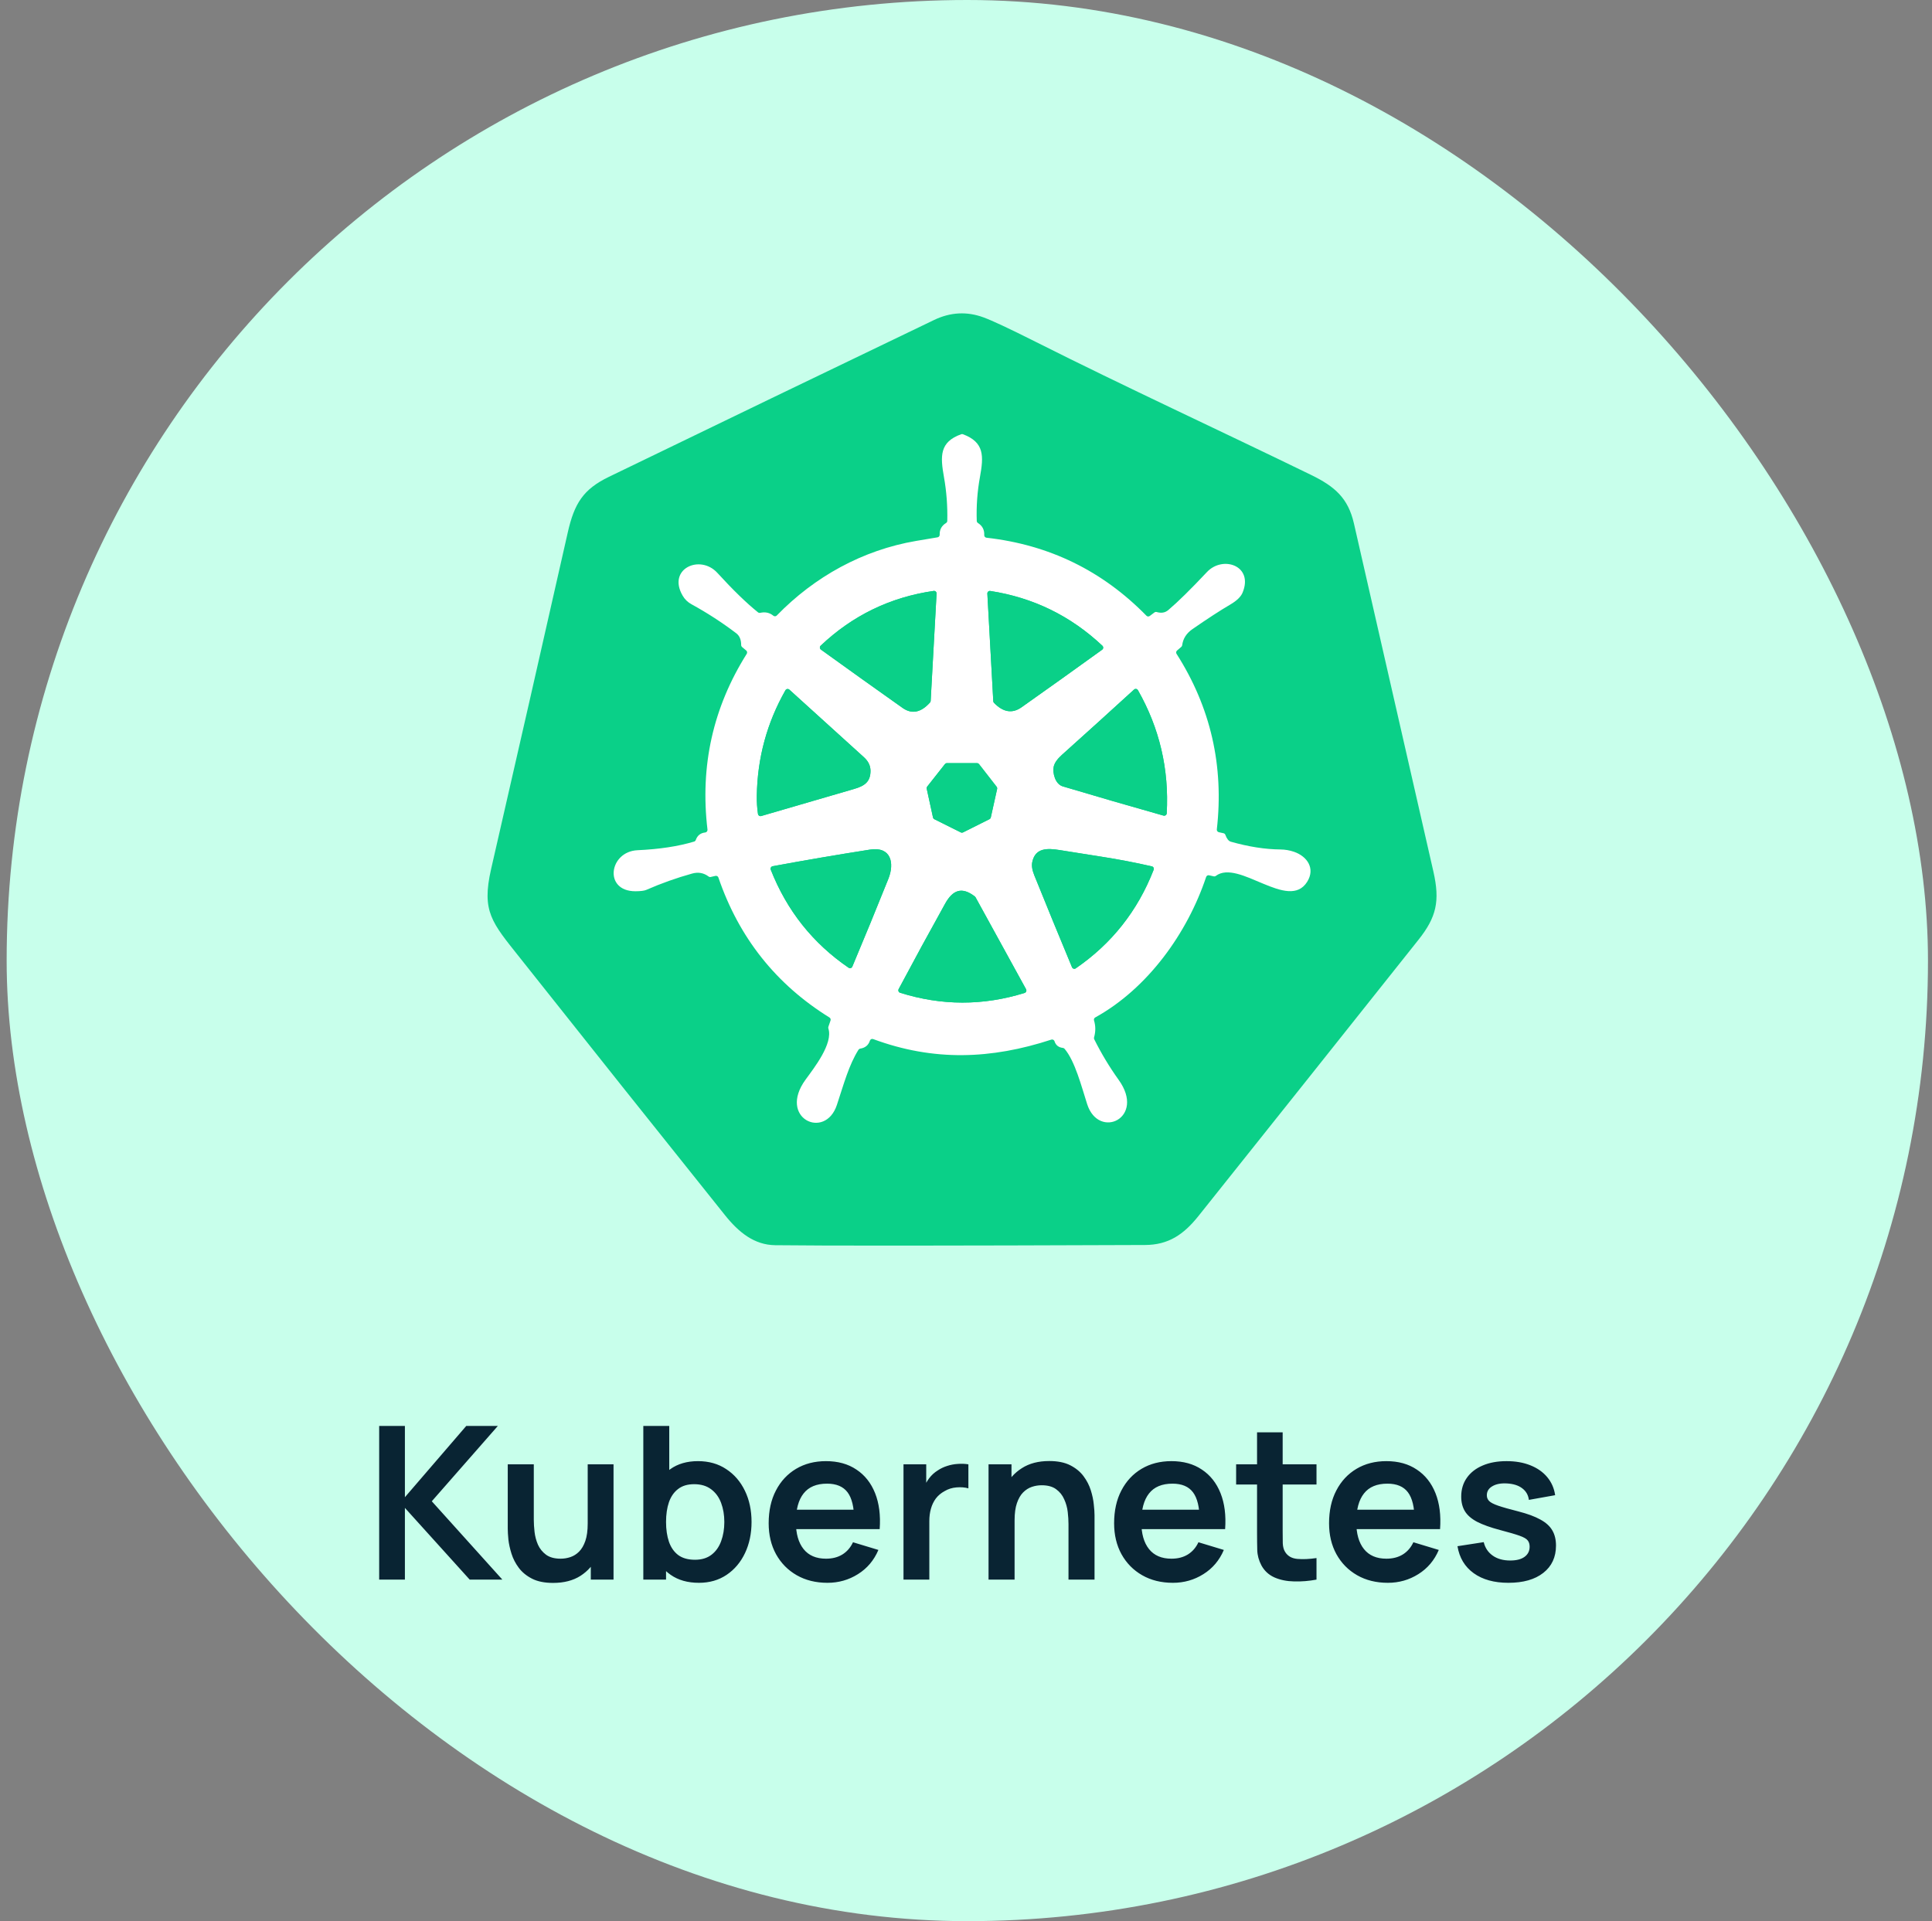
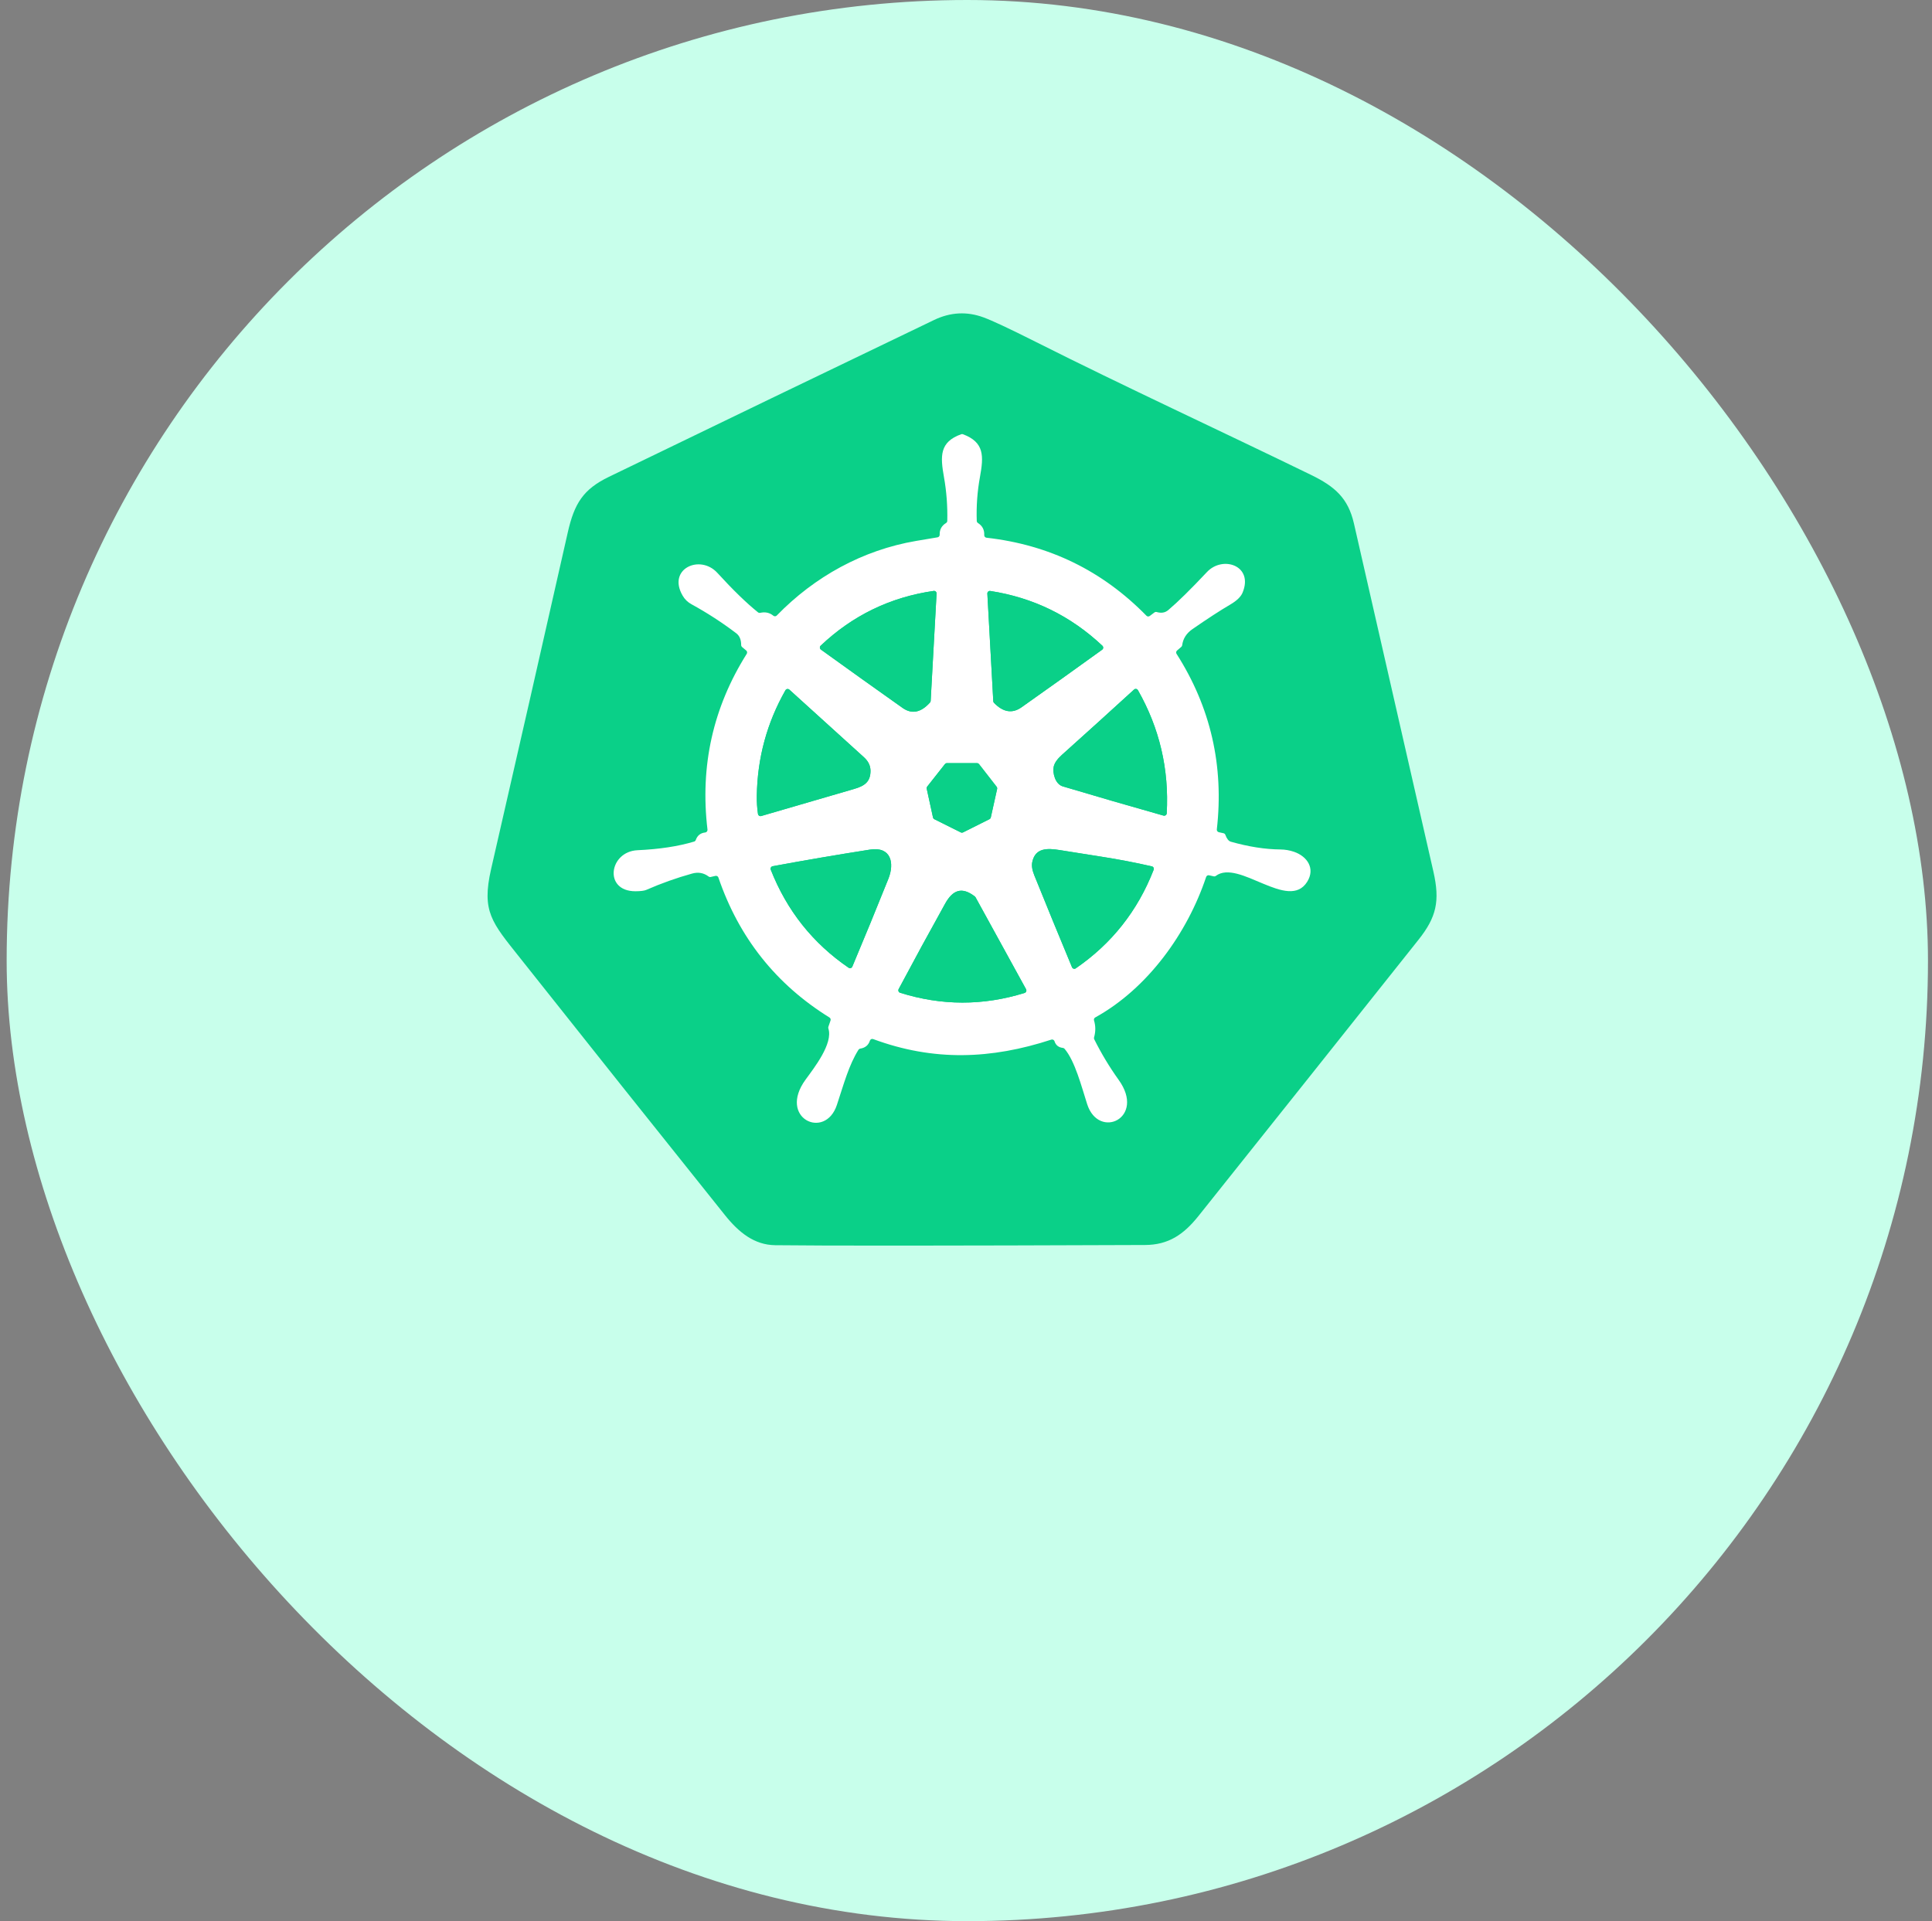
<svg xmlns="http://www.w3.org/2000/svg" width="181" height="180" viewBox="0 0 181 180" fill="none">
  <rect x="0" y="0" width="181" height="180" fill="#808080" stroke="none" />
  <rect x="0.623" width="180" height="180" rx="90" fill="#C8FFEB" />
  <path d="M113.999 77.711C114.675 71.746 113.417 66.263 110.225 61.262C110.194 61.213 110.181 61.154 110.19 61.096C110.199 61.039 110.228 60.987 110.273 60.95L110.669 60.609C110.715 60.57 110.745 60.516 110.752 60.458C110.83 59.838 111.152 59.333 111.719 58.941C113.138 57.96 114.32 57.192 115.267 56.637C115.869 56.283 116.25 55.914 116.41 55.53C117.466 52.994 114.555 52.019 113.075 53.596C111.561 55.207 110.355 56.394 109.456 57.155C109.118 57.441 108.755 57.455 108.358 57.342C108.324 57.333 108.287 57.331 108.252 57.339C108.216 57.346 108.183 57.361 108.154 57.383L107.715 57.712C107.669 57.747 107.613 57.764 107.556 57.761C107.498 57.757 107.444 57.732 107.404 57.69C103.282 53.476 98.287 51.04 92.42 50.382C92.36 50.376 92.304 50.346 92.265 50.3C92.226 50.254 92.206 50.194 92.208 50.133C92.232 49.645 92.036 49.268 91.619 49.002C91.586 48.982 91.559 48.953 91.54 48.919C91.52 48.885 91.509 48.847 91.508 48.808C91.46 47.421 91.56 46.05 91.807 44.694C92.161 42.734 92.232 41.442 90.216 40.686C90.164 40.666 90.106 40.665 90.054 40.684C88.009 41.414 88.088 42.743 88.437 44.706C88.676 46.052 88.779 47.418 88.746 48.803C88.745 48.844 88.734 48.883 88.714 48.918C88.694 48.953 88.666 48.982 88.632 49.002C88.217 49.257 88.018 49.622 88.035 50.099C88.037 50.158 88.018 50.215 87.981 50.26C87.945 50.305 87.893 50.335 87.836 50.344C87.165 50.454 86.494 50.567 85.824 50.682C80.83 51.534 76.317 54.023 72.771 57.671C72.731 57.714 72.675 57.74 72.617 57.743C72.558 57.747 72.499 57.728 72.453 57.69C72.103 57.402 71.691 57.312 71.216 57.419C71.181 57.427 71.145 57.427 71.11 57.419C71.076 57.411 71.044 57.395 71.016 57.374C69.938 56.508 68.669 55.276 67.209 53.678C65.585 51.899 62.497 53.291 63.948 55.799C64.149 56.15 64.426 56.421 64.779 56.613C66.244 57.416 67.642 58.322 68.974 59.332C69.284 59.567 69.438 59.936 69.437 60.438C69.437 60.474 69.444 60.508 69.459 60.541C69.474 60.572 69.496 60.601 69.522 60.623L69.909 60.947C69.954 60.984 69.983 61.037 69.992 61.095C70 61.153 69.988 61.212 69.957 61.262C66.798 66.279 65.573 71.769 66.281 77.73C66.284 77.762 66.281 77.794 66.273 77.825C66.264 77.856 66.25 77.884 66.23 77.909C66.21 77.934 66.186 77.955 66.158 77.97C66.131 77.986 66.1 77.996 66.069 77.999C65.63 78.044 65.335 78.278 65.183 78.702C65.171 78.738 65.15 78.77 65.123 78.796C65.096 78.822 65.064 78.841 65.029 78.851C63.542 79.298 61.775 79.567 59.728 79.66C57.061 79.782 56.519 83.505 59.528 83.505C60.016 83.503 60.355 83.461 60.545 83.378C61.944 82.765 63.378 82.254 64.846 81.846C65.414 81.688 65.928 81.781 66.387 82.125C66.415 82.146 66.446 82.161 66.48 82.168C66.513 82.176 66.547 82.176 66.58 82.168L67.029 82.065C67.085 82.052 67.144 82.06 67.195 82.089C67.246 82.118 67.285 82.165 67.304 82.221C69.229 87.853 72.697 92.223 77.707 95.332C77.753 95.361 77.789 95.404 77.807 95.455C77.826 95.506 77.826 95.562 77.809 95.613L77.607 96.206C77.59 96.255 77.589 96.309 77.605 96.359C78.07 97.773 76.265 100.062 75.467 101.159C72.843 104.764 77.303 106.864 78.405 103.523C79.065 101.526 79.528 99.789 80.426 98.358C80.444 98.33 80.468 98.305 80.496 98.287C80.524 98.268 80.556 98.256 80.59 98.25C81.058 98.177 81.36 97.929 81.495 97.506C81.505 97.476 81.521 97.447 81.541 97.423C81.562 97.398 81.588 97.379 81.617 97.365C81.645 97.35 81.676 97.342 81.708 97.341C81.74 97.339 81.771 97.344 81.801 97.355C87.487 99.46 92.864 99.246 98.495 97.406C98.525 97.396 98.556 97.392 98.587 97.395C98.618 97.397 98.649 97.406 98.677 97.421C98.704 97.435 98.729 97.455 98.749 97.479C98.769 97.504 98.785 97.531 98.794 97.562C98.911 97.931 99.173 98.138 99.578 98.183C99.638 98.189 99.693 98.219 99.732 98.265C100.72 99.422 101.324 101.817 101.853 103.458C102.941 106.823 107.37 104.754 104.805 101.181C103.944 99.981 103.18 98.712 102.513 97.374C102.486 97.32 102.48 97.258 102.497 97.199C102.652 96.658 102.651 96.129 102.494 95.61C102.478 95.558 102.48 95.501 102.501 95.449C102.521 95.398 102.558 95.356 102.606 95.33C107.522 92.613 111.234 87.441 112.997 82.168C113.015 82.112 113.054 82.064 113.105 82.035C113.157 82.005 113.217 81.996 113.275 82.01L113.709 82.108C113.743 82.116 113.778 82.116 113.811 82.109C113.845 82.102 113.876 82.088 113.904 82.067C116.049 80.452 120.715 85.434 122.466 82.614C123.238 81.374 122.475 80.236 121.224 79.806C120.814 79.667 120.393 79.595 119.963 79.59C118.528 79.578 116.978 79.335 115.312 78.863C115.105 78.804 114.934 78.59 114.799 78.22C114.786 78.182 114.762 78.148 114.732 78.122C114.702 78.095 114.665 78.077 114.626 78.069L114.187 77.973C114.129 77.96 114.077 77.926 114.043 77.878C114.008 77.83 113.992 77.77 113.999 77.711Z" fill="#0AD088" stroke="#0AD088" stroke-width="2" />
  <path d="M76.911 60.865C79.482 62.72 82.031 64.54 84.556 66.326C85.424 66.938 86.282 66.769 87.13 65.817C87.166 65.776 87.187 65.725 87.19 65.67L87.743 55.617C87.745 55.581 87.739 55.545 87.725 55.512C87.712 55.479 87.692 55.45 87.666 55.426C87.64 55.402 87.609 55.384 87.576 55.373C87.542 55.363 87.507 55.36 87.472 55.365C83.402 55.953 79.873 57.664 76.885 60.496C76.859 60.52 76.839 60.55 76.826 60.582C76.814 60.615 76.808 60.651 76.811 60.686C76.813 60.721 76.823 60.756 76.841 60.787C76.858 60.818 76.882 60.845 76.911 60.865ZM103.278 60.503C100.303 57.703 96.802 55.992 92.773 55.37C92.738 55.364 92.703 55.367 92.669 55.377C92.635 55.387 92.603 55.405 92.577 55.429C92.551 55.454 92.531 55.483 92.517 55.517C92.504 55.55 92.498 55.586 92.5 55.621L93.056 65.699C93.059 65.758 93.084 65.812 93.125 65.853C93.982 66.739 94.84 66.878 95.7 66.27C98.162 64.531 100.68 62.733 103.254 60.875C103.283 60.855 103.307 60.828 103.324 60.797C103.341 60.766 103.351 60.731 103.353 60.696C103.355 60.66 103.35 60.624 103.337 60.591C103.324 60.558 103.304 60.528 103.278 60.503ZM80.934 70.945C78.61 68.83 76.281 66.72 73.949 64.614C73.923 64.59 73.892 64.573 73.858 64.563C73.824 64.553 73.788 64.55 73.753 64.556C73.718 64.562 73.685 64.576 73.655 64.596C73.626 64.616 73.601 64.643 73.584 64.674C71.85 67.724 70.956 71.019 70.902 74.56C70.893 75.136 70.929 75.703 71.011 76.261C71.017 76.295 71.029 76.328 71.047 76.356C71.066 76.385 71.09 76.41 71.118 76.428C71.146 76.447 71.178 76.459 71.211 76.464C71.244 76.469 71.278 76.468 71.311 76.458C74.218 75.61 77.125 74.763 80.032 73.917C80.984 73.641 81.556 73.257 81.554 72.222C81.552 71.744 81.346 71.318 80.934 70.945ZM98.716 71.838C98.595 72.402 98.851 73.463 99.561 73.677C102.687 74.609 105.834 75.523 109.004 76.418C109.039 76.427 109.075 76.428 109.11 76.422C109.145 76.416 109.178 76.401 109.207 76.38C109.236 76.36 109.26 76.332 109.277 76.301C109.294 76.27 109.304 76.235 109.306 76.199C109.532 72.07 108.633 68.225 106.608 64.667C106.59 64.636 106.566 64.609 106.536 64.589C106.507 64.569 106.474 64.555 106.439 64.55C106.404 64.544 106.368 64.547 106.334 64.557C106.3 64.567 106.268 64.585 106.242 64.609C104.006 66.653 101.754 68.692 99.485 70.727C99.048 71.119 98.792 71.49 98.716 71.838ZM87.406 76.581C87.414 76.619 87.43 76.654 87.454 76.685C87.477 76.716 87.507 76.741 87.541 76.758L90.004 77.987C90.04 78.005 90.079 78.014 90.118 78.014C90.158 78.014 90.197 78.005 90.232 77.987L92.69 76.756C92.724 76.739 92.754 76.714 92.778 76.684C92.801 76.653 92.817 76.618 92.826 76.581L93.415 73.924C93.423 73.886 93.422 73.848 93.414 73.81C93.405 73.773 93.388 73.738 93.365 73.708L91.724 71.598C91.7 71.568 91.67 71.543 91.635 71.526C91.6 71.509 91.563 71.5 91.524 71.5H88.722C88.683 71.5 88.645 71.509 88.611 71.526C88.576 71.543 88.546 71.568 88.522 71.598L86.872 73.691C86.848 73.721 86.831 73.756 86.823 73.793C86.814 73.831 86.814 73.87 86.822 73.907L87.406 76.581ZM83.228 82.338C83.825 80.85 83.468 79.297 81.514 79.602C78.47 80.079 75.428 80.598 72.386 81.16C72.352 81.166 72.319 81.18 72.291 81.201C72.262 81.222 72.239 81.248 72.222 81.279C72.205 81.31 72.195 81.345 72.192 81.38C72.19 81.415 72.195 81.451 72.208 81.484C73.713 85.311 76.143 88.373 79.5 90.669C79.529 90.689 79.562 90.702 79.597 90.708C79.631 90.713 79.667 90.711 79.7 90.701C79.734 90.691 79.765 90.674 79.791 90.65C79.817 90.627 79.838 90.598 79.851 90.566C81.001 87.831 82.126 85.089 83.228 82.338ZM103.207 80.269C101.897 80.066 100.59 79.859 99.283 79.648C98.122 79.461 96.996 79.425 96.711 80.757C96.637 81.099 96.697 81.511 96.892 81.993C98.052 84.868 99.232 87.745 100.43 90.623C100.444 90.656 100.465 90.685 100.491 90.709C100.517 90.732 100.548 90.75 100.582 90.76C100.615 90.77 100.651 90.772 100.685 90.767C100.72 90.761 100.753 90.749 100.782 90.729C104.153 88.415 106.586 85.337 108.08 81.493C108.093 81.461 108.098 81.427 108.096 81.392C108.094 81.358 108.085 81.324 108.069 81.294C108.053 81.263 108.031 81.236 108.004 81.215C107.976 81.194 107.945 81.18 107.912 81.172C106.346 80.815 104.778 80.514 103.207 80.269ZM91.329 83.994C90.097 83.041 89.254 83.399 88.551 84.659C87.073 87.315 85.62 89.986 84.19 92.673C84.174 92.704 84.164 92.738 84.162 92.774C84.16 92.809 84.166 92.844 84.179 92.877C84.192 92.91 84.212 92.939 84.238 92.963C84.264 92.987 84.295 93.005 84.328 93.016C88.212 94.238 92.099 94.244 95.989 93.033C96.023 93.022 96.054 93.003 96.08 92.979C96.106 92.955 96.126 92.925 96.139 92.892C96.152 92.859 96.158 92.823 96.156 92.788C96.154 92.753 96.144 92.718 96.127 92.687L91.394 84.069C91.378 84.04 91.356 84.015 91.329 83.994Z" fill="#0AD088" stroke="#0AD088" stroke-width="2" />
  <path d="M96.984 32.006C105.525 36.304 114.239 40.312 122.839 44.502C125.059 45.587 126.299 46.667 126.845 49.053C129.325 59.917 131.805 70.782 134.286 81.65C134.923 84.441 134.566 85.943 132.885 88.058C126.024 96.691 119.154 105.318 112.275 113.937C110.878 115.686 109.453 116.642 107.264 116.649C88.71 116.719 77.163 116.726 72.622 116.668C70.672 116.644 69.216 115.475 67.919 113.853C61.496 105.829 55.09 97.789 48.703 89.733C46.093 86.44 45.093 85.427 46.012 81.414C48.424 70.906 50.818 60.394 53.194 49.878C53.809 47.162 54.643 45.842 57.039 44.68C67.189 39.763 77.346 34.863 87.511 29.98C89.04 29.246 90.585 29.165 92.144 29.738C92.958 30.037 94.572 30.793 96.984 32.006ZM113.999 77.711C114.675 71.746 113.417 66.263 110.225 61.262C110.194 61.213 110.181 61.154 110.19 61.096C110.199 61.039 110.228 60.987 110.273 60.95L110.669 60.609C110.715 60.57 110.745 60.516 110.752 60.458C110.83 59.838 111.152 59.333 111.719 58.941C113.138 57.96 114.32 57.192 115.267 56.637C115.869 56.283 116.25 55.914 116.41 55.53C117.466 52.994 114.555 52.019 113.075 53.596C111.561 55.207 110.355 56.394 109.456 57.155C109.118 57.441 108.755 57.455 108.358 57.342C108.324 57.333 108.287 57.331 108.252 57.339C108.216 57.346 108.183 57.361 108.154 57.383L107.715 57.712C107.67 57.747 107.613 57.764 107.556 57.761C107.498 57.757 107.444 57.732 107.404 57.69C103.282 53.476 98.288 51.04 92.42 50.382C92.36 50.376 92.304 50.346 92.265 50.3C92.226 50.254 92.206 50.194 92.208 50.133C92.232 49.645 92.036 49.268 91.619 49.002C91.587 48.982 91.559 48.953 91.54 48.919C91.52 48.885 91.509 48.847 91.508 48.808C91.46 47.421 91.56 46.05 91.807 44.694C92.161 42.734 92.232 41.442 90.216 40.686C90.164 40.666 90.106 40.665 90.054 40.684C88.009 41.414 88.088 42.743 88.437 44.706C88.676 46.052 88.779 47.418 88.746 48.803C88.745 48.844 88.734 48.883 88.714 48.918C88.694 48.953 88.666 48.982 88.632 49.002C88.217 49.257 88.018 49.622 88.035 50.099C88.037 50.157 88.018 50.215 87.981 50.26C87.945 50.305 87.893 50.335 87.836 50.344C87.165 50.454 86.494 50.567 85.824 50.682C80.83 51.534 76.317 54.023 72.771 57.671C72.731 57.714 72.675 57.74 72.617 57.743C72.558 57.747 72.499 57.728 72.453 57.69C72.103 57.402 71.691 57.312 71.216 57.419C71.181 57.427 71.145 57.426 71.11 57.419C71.076 57.411 71.044 57.395 71.016 57.374C69.938 56.508 68.669 55.276 67.209 53.678C65.585 51.899 62.497 53.291 63.948 55.799C64.149 56.15 64.426 56.421 64.779 56.613C66.244 57.416 67.642 58.322 68.974 59.332C69.284 59.567 69.439 59.936 69.437 60.438C69.437 60.474 69.445 60.508 69.459 60.54C69.474 60.572 69.496 60.601 69.522 60.623L69.909 60.947C69.954 60.984 69.983 61.037 69.992 61.095C70 61.153 69.988 61.212 69.957 61.262C66.798 66.279 65.573 71.769 66.281 77.73C66.284 77.762 66.282 77.794 66.273 77.825C66.264 77.856 66.25 77.884 66.23 77.909C66.21 77.934 66.186 77.955 66.159 77.97C66.131 77.986 66.1 77.996 66.069 77.999C65.631 78.044 65.335 78.278 65.183 78.702C65.171 78.738 65.15 78.77 65.123 78.796C65.096 78.822 65.064 78.841 65.029 78.851C63.542 79.298 61.775 79.567 59.728 79.66C57.061 79.782 56.519 83.505 59.528 83.505C60.016 83.503 60.355 83.461 60.545 83.378C61.945 82.765 63.378 82.254 64.846 81.846C65.414 81.688 65.928 81.781 66.387 82.125C66.415 82.146 66.447 82.161 66.48 82.168C66.513 82.176 66.547 82.176 66.58 82.168L67.029 82.065C67.085 82.052 67.145 82.06 67.195 82.089C67.246 82.118 67.285 82.165 67.304 82.221C69.23 87.853 72.697 92.223 77.707 95.332C77.753 95.361 77.789 95.404 77.807 95.455C77.826 95.506 77.826 95.562 77.809 95.613L77.607 96.206C77.59 96.255 77.589 96.309 77.605 96.359C78.07 97.773 76.265 100.062 75.467 101.159C72.843 104.764 77.303 106.864 78.405 103.523C79.065 101.526 79.528 99.789 80.426 98.358C80.444 98.33 80.468 98.305 80.496 98.287C80.525 98.268 80.556 98.256 80.59 98.25C81.059 98.177 81.36 97.929 81.495 97.506C81.505 97.476 81.521 97.447 81.542 97.423C81.562 97.398 81.588 97.379 81.617 97.365C81.645 97.35 81.676 97.342 81.708 97.341C81.74 97.339 81.771 97.344 81.801 97.355C87.487 99.46 92.864 99.246 98.495 97.406C98.525 97.396 98.556 97.392 98.587 97.395C98.618 97.397 98.649 97.406 98.677 97.421C98.704 97.435 98.729 97.455 98.749 97.479C98.77 97.504 98.785 97.531 98.794 97.562C98.911 97.931 99.173 98.138 99.578 98.183C99.638 98.189 99.693 98.219 99.732 98.265C100.72 99.422 101.324 101.817 101.853 103.458C102.941 106.823 107.37 104.754 104.805 101.181C103.944 99.981 103.18 98.712 102.513 97.374C102.486 97.32 102.48 97.258 102.497 97.199C102.652 96.658 102.651 96.129 102.494 95.61C102.478 95.557 102.481 95.501 102.501 95.449C102.521 95.398 102.558 95.356 102.606 95.33C107.522 92.613 111.234 87.441 112.997 82.168C113.015 82.111 113.054 82.064 113.105 82.035C113.157 82.005 113.217 81.996 113.275 82.01L113.709 82.108C113.743 82.116 113.778 82.116 113.811 82.109C113.845 82.102 113.876 82.088 113.904 82.067C116.049 80.452 120.715 85.434 122.466 82.614C123.238 81.374 122.475 80.236 121.224 79.806C120.814 79.667 120.393 79.595 119.963 79.59C118.528 79.578 116.978 79.335 115.312 78.863C115.105 78.804 114.934 78.59 114.799 78.22C114.786 78.182 114.762 78.148 114.732 78.122C114.702 78.095 114.665 78.077 114.626 78.069L114.187 77.973C114.129 77.96 114.077 77.926 114.043 77.878C114.008 77.83 113.992 77.77 113.999 77.711Z" fill="#0AD088" />
  <path d="M114.187 77.973L114.626 78.069C114.665 78.077 114.702 78.095 114.732 78.122C114.762 78.148 114.786 78.182 114.799 78.22C114.934 78.59 115.105 78.804 115.312 78.863C116.978 79.335 118.528 79.578 119.963 79.59C120.393 79.595 120.814 79.667 121.224 79.806C122.475 80.236 123.238 81.374 122.466 82.614C120.715 85.434 116.049 80.452 113.904 82.067C113.876 82.088 113.845 82.102 113.811 82.109C113.778 82.116 113.743 82.116 113.709 82.108L113.275 82.01C113.217 81.996 113.157 82.005 113.105 82.035C113.054 82.064 113.015 82.112 112.997 82.168C111.234 87.441 107.522 92.613 102.606 95.33C102.558 95.356 102.521 95.398 102.501 95.449C102.48 95.501 102.478 95.558 102.494 95.61C102.651 96.129 102.652 96.658 102.497 97.199C102.48 97.258 102.486 97.32 102.513 97.374C103.18 98.712 103.944 99.981 104.805 101.181C107.37 104.754 102.941 106.823 101.853 103.458C101.324 101.817 100.72 99.422 99.732 98.265C99.693 98.219 99.638 98.189 99.578 98.183C99.173 98.138 98.911 97.931 98.794 97.562C98.785 97.531 98.769 97.504 98.749 97.479C98.729 97.455 98.704 97.435 98.677 97.421C98.649 97.406 98.618 97.397 98.587 97.395C98.556 97.392 98.525 97.396 98.495 97.406C92.864 99.246 87.487 99.46 81.801 97.355C81.771 97.344 81.74 97.339 81.708 97.341C81.676 97.342 81.645 97.35 81.617 97.365C81.588 97.379 81.562 97.398 81.541 97.423C81.521 97.447 81.505 97.476 81.495 97.506C81.36 97.929 81.058 98.177 80.59 98.25C80.556 98.256 80.524 98.268 80.496 98.287C80.468 98.305 80.444 98.33 80.426 98.358C79.528 99.789 79.065 101.526 78.405 103.523C77.303 106.864 72.843 104.764 75.467 101.159C76.265 100.062 78.07 97.773 77.605 96.359C77.589 96.309 77.59 96.255 77.607 96.206L77.809 95.613C77.826 95.562 77.826 95.506 77.807 95.455C77.789 95.404 77.753 95.361 77.707 95.332C72.697 92.223 69.229 87.853 67.304 82.221C67.285 82.165 67.246 82.118 67.195 82.089C67.144 82.06 67.085 82.052 67.029 82.065L66.58 82.168C66.547 82.176 66.513 82.176 66.48 82.168C66.446 82.161 66.415 82.146 66.387 82.125C65.928 81.781 65.414 81.688 64.846 81.846C63.378 82.254 61.944 82.765 60.545 83.378C60.355 83.461 60.016 83.503 59.528 83.505C56.519 83.505 57.061 79.782 59.728 79.66C61.775 79.567 63.542 79.298 65.029 78.851C65.064 78.841 65.096 78.822 65.123 78.796C65.15 78.77 65.171 78.738 65.183 78.702C65.335 78.278 65.63 78.044 66.069 77.999C66.1 77.996 66.131 77.986 66.158 77.97C66.186 77.955 66.21 77.934 66.23 77.909C66.25 77.884 66.264 77.856 66.273 77.825C66.281 77.794 66.284 77.762 66.281 77.73C65.573 71.769 66.798 66.279 69.957 61.262C69.988 61.212 70 61.153 69.992 61.095C69.983 61.037 69.954 60.984 69.909 60.947L69.522 60.623C69.496 60.601 69.474 60.572 69.459 60.541C69.444 60.508 69.437 60.474 69.437 60.438C69.438 59.936 69.284 59.567 68.974 59.332C67.642 58.322 66.244 57.416 64.779 56.613C64.426 56.421 64.149 56.15 63.948 55.799C62.497 53.291 65.585 51.899 67.209 53.678C68.669 55.276 69.938 56.508 71.016 57.374C71.044 57.395 71.076 57.411 71.11 57.419C71.145 57.427 71.181 57.427 71.216 57.419C71.691 57.312 72.103 57.402 72.453 57.69C72.499 57.728 72.558 57.747 72.617 57.743C72.675 57.74 72.731 57.714 72.771 57.671C76.317 54.023 80.83 51.534 85.824 50.682C86.494 50.567 87.165 50.454 87.836 50.344C87.893 50.335 87.945 50.305 87.981 50.26C88.018 50.215 88.037 50.158 88.035 50.099C88.018 49.622 88.217 49.257 88.632 49.002C88.666 48.982 88.694 48.953 88.714 48.918C88.734 48.883 88.745 48.844 88.746 48.803C88.779 47.418 88.676 46.052 88.437 44.706C88.088 42.743 88.009 41.414 90.054 40.684C90.106 40.665 90.164 40.666 90.216 40.686C92.232 41.442 92.161 42.734 91.807 44.694C91.56 46.05 91.46 47.421 91.508 48.808C91.509 48.847 91.52 48.885 91.54 48.919C91.559 48.953 91.586 48.982 91.619 49.002C92.036 49.268 92.232 49.645 92.208 50.133C92.206 50.194 92.226 50.254 92.265 50.3C92.304 50.346 92.36 50.376 92.42 50.382C98.287 51.04 103.282 53.476 107.404 57.69C107.444 57.732 107.498 57.757 107.556 57.761C107.613 57.764 107.669 57.747 107.715 57.712L108.154 57.383C108.183 57.361 108.216 57.346 108.252 57.339C108.287 57.331 108.324 57.333 108.358 57.342C108.755 57.455 109.118 57.441 109.456 57.155C110.355 56.394 111.561 55.207 113.075 53.596C114.555 52.019 117.466 52.994 116.41 55.53C116.25 55.914 115.869 56.283 115.267 56.637C114.32 57.192 113.138 57.96 111.719 58.941C111.152 59.333 110.83 59.838 110.752 60.458C110.745 60.516 110.715 60.57 110.669 60.609L110.273 60.95C110.228 60.987 110.199 61.039 110.19 61.096C110.181 61.154 110.194 61.213 110.225 61.262C113.417 66.263 114.675 71.746 113.999 77.711C113.992 77.77 114.008 77.83 114.043 77.878C114.077 77.926 114.129 77.96 114.187 77.973ZM76.911 60.866C79.482 62.72 82.031 64.54 84.556 66.326C85.424 66.938 86.282 66.769 87.131 65.817C87.166 65.776 87.187 65.725 87.19 65.67L87.743 55.617C87.745 55.581 87.739 55.545 87.726 55.513C87.712 55.48 87.692 55.45 87.666 55.426C87.64 55.402 87.609 55.384 87.576 55.373C87.543 55.363 87.507 55.36 87.473 55.365C83.402 55.954 79.873 57.664 76.885 60.496C76.859 60.52 76.839 60.55 76.826 60.583C76.814 60.615 76.808 60.651 76.811 60.686C76.813 60.722 76.824 60.756 76.841 60.787C76.858 60.818 76.882 60.845 76.911 60.866ZM103.278 60.503C100.303 57.703 96.802 55.992 92.774 55.37C92.739 55.364 92.703 55.367 92.669 55.377C92.635 55.388 92.604 55.405 92.577 55.43C92.551 55.454 92.531 55.484 92.517 55.517C92.504 55.55 92.498 55.586 92.501 55.622L93.056 65.699C93.059 65.758 93.084 65.813 93.125 65.853C93.982 66.739 94.84 66.878 95.7 66.27C98.162 64.531 100.68 62.733 103.254 60.875C103.283 60.855 103.307 60.828 103.324 60.797C103.341 60.766 103.351 60.731 103.353 60.696C103.356 60.66 103.35 60.624 103.337 60.591C103.324 60.558 103.304 60.528 103.278 60.503ZM80.934 70.946C78.61 68.83 76.282 66.72 73.949 64.614C73.923 64.591 73.892 64.573 73.858 64.563C73.824 64.553 73.788 64.551 73.753 64.556C73.718 64.562 73.685 64.576 73.655 64.596C73.626 64.617 73.602 64.643 73.584 64.674C71.85 67.724 70.956 71.019 70.902 74.56C70.893 75.136 70.929 75.703 71.011 76.262C71.017 76.296 71.029 76.328 71.047 76.357C71.066 76.385 71.09 76.41 71.118 76.428C71.146 76.447 71.178 76.459 71.211 76.465C71.245 76.47 71.278 76.468 71.311 76.458C74.218 75.61 77.125 74.763 80.032 73.917C80.984 73.641 81.556 73.257 81.554 72.222C81.552 71.744 81.346 71.318 80.934 70.946ZM98.716 71.838C98.595 72.402 98.851 73.463 99.561 73.677C102.687 74.61 105.835 75.523 109.004 76.418C109.039 76.427 109.075 76.428 109.11 76.422C109.145 76.416 109.179 76.402 109.207 76.381C109.236 76.36 109.26 76.332 109.277 76.301C109.294 76.27 109.304 76.235 109.306 76.199C109.532 72.07 108.633 68.226 106.608 64.667C106.59 64.636 106.566 64.609 106.537 64.589C106.507 64.569 106.474 64.555 106.439 64.55C106.404 64.544 106.368 64.547 106.334 64.557C106.3 64.567 106.268 64.585 106.242 64.61C104.007 66.653 101.754 68.692 99.485 70.727C99.048 71.119 98.792 71.49 98.716 71.838ZM87.406 76.581C87.414 76.619 87.43 76.654 87.454 76.685C87.477 76.716 87.507 76.741 87.541 76.758L90.004 77.987C90.04 78.005 90.079 78.014 90.118 78.014C90.158 78.014 90.197 78.005 90.232 77.987L92.691 76.756C92.725 76.739 92.754 76.714 92.778 76.684C92.801 76.653 92.817 76.618 92.826 76.581L93.415 73.924C93.423 73.886 93.422 73.848 93.414 73.81C93.405 73.773 93.389 73.738 93.365 73.708L91.724 71.598C91.7 71.568 91.67 71.543 91.635 71.526C91.601 71.509 91.563 71.5 91.524 71.5H88.722C88.683 71.5 88.645 71.509 88.611 71.526C88.576 71.543 88.546 71.568 88.522 71.598L86.872 73.691C86.848 73.721 86.831 73.756 86.823 73.794C86.814 73.831 86.814 73.87 86.822 73.907L87.406 76.581ZM83.228 82.338C83.825 80.85 83.468 79.298 81.514 79.602C78.471 80.079 75.428 80.598 72.387 81.16C72.352 81.166 72.319 81.18 72.291 81.201C72.263 81.222 72.239 81.249 72.222 81.279C72.205 81.311 72.195 81.345 72.192 81.38C72.19 81.416 72.196 81.451 72.209 81.484C73.713 85.311 76.143 88.373 79.5 90.669C79.529 90.689 79.562 90.702 79.597 90.708C79.631 90.713 79.667 90.711 79.701 90.701C79.734 90.691 79.765 90.674 79.791 90.651C79.817 90.627 79.838 90.598 79.851 90.566C81.001 87.831 82.126 85.089 83.228 82.338ZM103.207 80.27C101.898 80.066 100.59 79.859 99.284 79.648C98.122 79.461 96.996 79.425 96.711 80.757C96.637 81.099 96.697 81.511 96.892 81.993C98.052 84.868 99.232 87.745 100.431 90.623C100.444 90.656 100.465 90.685 100.491 90.709C100.517 90.732 100.548 90.75 100.582 90.76C100.615 90.77 100.651 90.772 100.685 90.767C100.72 90.762 100.753 90.749 100.782 90.729C104.153 88.415 106.586 85.337 108.08 81.494C108.093 81.461 108.098 81.427 108.096 81.392C108.094 81.358 108.085 81.324 108.069 81.294C108.053 81.263 108.031 81.237 108.004 81.216C107.977 81.195 107.945 81.18 107.912 81.172C106.346 80.815 104.778 80.514 103.207 80.27ZM91.33 83.994C90.097 83.042 89.254 83.399 88.551 84.659C87.074 87.315 85.62 89.986 84.19 92.673C84.174 92.704 84.164 92.738 84.162 92.774C84.16 92.809 84.166 92.844 84.179 92.877C84.192 92.91 84.213 92.939 84.238 92.963C84.264 92.987 84.295 93.005 84.328 93.016C88.212 94.238 92.099 94.244 95.989 93.033C96.023 93.022 96.054 93.004 96.08 92.979C96.106 92.955 96.126 92.925 96.139 92.892C96.153 92.859 96.158 92.823 96.156 92.788C96.154 92.753 96.144 92.718 96.127 92.687L91.394 84.069C91.378 84.04 91.356 84.015 91.33 83.994Z" fill="white" />
  <path d="M76.911 60.865C76.882 60.845 76.858 60.818 76.841 60.787C76.823 60.756 76.813 60.721 76.811 60.686C76.808 60.651 76.813 60.615 76.826 60.582C76.839 60.55 76.859 60.52 76.885 60.496C79.872 57.664 83.401 55.953 87.472 55.365C87.507 55.36 87.542 55.363 87.576 55.373C87.609 55.384 87.64 55.402 87.666 55.426C87.692 55.45 87.712 55.479 87.725 55.512C87.739 55.545 87.745 55.581 87.743 55.617L87.19 65.67C87.187 65.725 87.166 65.776 87.13 65.817C86.282 66.769 85.423 66.938 84.556 66.326C82.03 64.54 79.482 62.72 76.911 60.865ZM103.278 60.503C103.304 60.528 103.324 60.558 103.337 60.591C103.35 60.624 103.355 60.66 103.353 60.696C103.351 60.731 103.341 60.766 103.324 60.797C103.306 60.828 103.283 60.855 103.254 60.875C100.68 62.733 98.161 64.531 95.699 66.27C94.84 66.878 93.981 66.739 93.125 65.853C93.084 65.812 93.059 65.758 93.056 65.699L92.5 55.621C92.498 55.586 92.504 55.55 92.517 55.517C92.53 55.483 92.551 55.454 92.577 55.429C92.603 55.405 92.634 55.387 92.668 55.377C92.702 55.367 92.738 55.364 92.773 55.37C96.801 55.992 100.303 57.703 103.278 60.503ZM80.934 70.945C81.346 71.318 81.552 71.744 81.554 72.222C81.556 73.257 80.984 73.641 80.031 73.917C77.124 74.763 74.217 75.61 71.31 76.458C71.278 76.468 71.244 76.469 71.211 76.464C71.178 76.459 71.146 76.447 71.118 76.428C71.089 76.41 71.065 76.385 71.047 76.356C71.028 76.328 71.016 76.295 71.011 76.261C70.929 75.703 70.892 75.136 70.902 74.56C70.956 71.019 71.85 67.724 73.583 64.674C73.601 64.643 73.626 64.616 73.655 64.596C73.684 64.576 73.718 64.562 73.753 64.556C73.788 64.55 73.824 64.553 73.858 64.563C73.891 64.573 73.923 64.59 73.949 64.614C76.281 66.72 78.609 68.83 80.934 70.945ZM99.561 73.677C98.851 73.463 98.594 72.402 98.716 71.838C98.791 71.49 99.048 71.119 99.485 70.727C101.754 68.692 104.006 66.653 106.242 64.609C106.268 64.585 106.299 64.567 106.333 64.557C106.367 64.547 106.403 64.544 106.438 64.55C106.473 64.555 106.507 64.569 106.536 64.589C106.565 64.609 106.59 64.636 106.608 64.667C108.633 68.225 109.532 72.07 109.306 76.199C109.304 76.235 109.294 76.27 109.277 76.301C109.26 76.332 109.236 76.36 109.207 76.38C109.178 76.401 109.145 76.416 109.11 76.422C109.075 76.428 109.039 76.427 109.004 76.418C105.834 75.523 102.686 74.609 99.561 73.677ZM87.406 76.581L86.822 73.907C86.814 73.87 86.814 73.831 86.822 73.793C86.831 73.756 86.848 73.721 86.871 73.691L88.522 71.598C88.546 71.568 88.576 71.543 88.611 71.526C88.645 71.509 88.683 71.5 88.722 71.5H91.524C91.562 71.5 91.6 71.509 91.635 71.526C91.669 71.543 91.7 71.568 91.724 71.598L93.365 73.708C93.388 73.738 93.405 73.773 93.414 73.81C93.422 73.848 93.422 73.886 93.415 73.924L92.826 76.581C92.817 76.618 92.801 76.653 92.777 76.684C92.754 76.714 92.724 76.739 92.69 76.756L90.232 77.987C90.197 78.005 90.157 78.014 90.118 78.014C90.078 78.014 90.039 78.005 90.004 77.987L87.541 76.758C87.507 76.741 87.477 76.716 87.453 76.685C87.43 76.654 87.414 76.619 87.406 76.581ZM81.513 79.602C83.468 79.297 83.824 80.85 83.228 82.338C82.126 85.089 81 87.831 79.851 90.566C79.837 90.598 79.817 90.627 79.791 90.65C79.765 90.674 79.734 90.691 79.7 90.701C79.666 90.711 79.631 90.713 79.596 90.708C79.562 90.702 79.528 90.689 79.499 90.669C76.143 88.373 73.712 85.311 72.208 81.484C72.195 81.451 72.19 81.415 72.192 81.38C72.194 81.345 72.204 81.31 72.222 81.279C72.239 81.248 72.262 81.222 72.291 81.201C72.319 81.18 72.352 81.166 72.386 81.16C75.428 80.598 78.47 80.079 81.513 79.602ZM103.207 80.269C104.777 80.514 106.346 80.815 107.911 81.172C107.945 81.18 107.976 81.194 108.003 81.215C108.03 81.236 108.053 81.263 108.069 81.294C108.085 81.324 108.094 81.358 108.096 81.392C108.098 81.427 108.093 81.461 108.08 81.493C106.585 85.337 104.153 88.415 100.782 90.729C100.753 90.749 100.72 90.761 100.685 90.767C100.65 90.772 100.615 90.77 100.581 90.76C100.548 90.75 100.517 90.732 100.491 90.709C100.465 90.685 100.444 90.656 100.43 90.623C99.232 87.745 98.052 84.868 96.891 81.993C96.697 81.511 96.637 81.099 96.711 80.757C96.996 79.425 98.122 79.461 99.283 79.648C100.589 79.859 101.897 80.066 103.207 80.269ZM91.329 83.994C91.356 84.015 91.377 84.04 91.393 84.069L96.127 92.687C96.144 92.718 96.154 92.753 96.156 92.788C96.158 92.823 96.152 92.859 96.139 92.892C96.126 92.925 96.106 92.955 96.08 92.979C96.054 93.003 96.023 93.022 95.989 93.033C92.099 94.244 88.212 94.238 84.328 93.016C84.294 93.005 84.264 92.987 84.238 92.963C84.212 92.939 84.192 92.91 84.179 92.877C84.166 92.844 84.16 92.809 84.162 92.774C84.164 92.738 84.173 92.704 84.19 92.673C85.62 89.986 87.073 87.315 88.55 84.659C89.254 83.399 90.097 83.041 91.329 83.994Z" fill="#0AD088" />
-   <path d="M35.523 148V133.6H37.933V140.28L43.683 133.6H46.643L40.453 140.66L47.063 148H44.003L37.933 141.28V148H35.523ZM51.819 148.31C51.019 148.31 50.359 148.177 49.839 147.91C49.319 147.643 48.906 147.303 48.599 146.89C48.292 146.477 48.066 146.037 47.919 145.57C47.773 145.103 47.676 144.663 47.629 144.25C47.589 143.83 47.569 143.49 47.569 143.23V137.2H50.009V142.4C50.009 142.733 50.032 143.11 50.079 143.53C50.126 143.943 50.233 144.343 50.399 144.73C50.572 145.11 50.826 145.423 51.159 145.67C51.499 145.917 51.956 146.04 52.529 146.04C52.836 146.04 53.139 145.99 53.439 145.89C53.739 145.79 54.009 145.62 54.249 145.38C54.496 145.133 54.693 144.797 54.839 144.37C54.986 143.943 55.059 143.403 55.059 142.75L56.489 143.36C56.489 144.28 56.309 145.113 55.949 145.86C55.596 146.607 55.072 147.203 54.379 147.65C53.686 148.09 52.833 148.31 51.819 148.31ZM55.349 148V144.65H55.059V137.2H57.479V148H55.349ZM65.479 148.3C64.425 148.3 63.542 148.05 62.829 147.55C62.115 147.05 61.579 146.37 61.219 145.51C60.859 144.643 60.679 143.673 60.679 142.6C60.679 141.513 60.859 140.54 61.219 139.68C61.579 138.82 62.105 138.143 62.799 137.65C63.499 137.15 64.362 136.9 65.389 136.9C66.409 136.9 67.292 137.15 68.039 137.65C68.792 138.143 69.375 138.82 69.789 139.68C70.202 140.533 70.409 141.507 70.409 142.6C70.409 143.68 70.205 144.65 69.799 145.51C69.392 146.37 68.819 147.05 68.079 147.55C67.339 148.05 66.472 148.3 65.479 148.3ZM60.269 148V133.6H62.699V140.42H62.399V148H60.269ZM65.109 146.14C65.735 146.14 66.252 145.983 66.659 145.67C67.065 145.357 67.365 144.933 67.559 144.4C67.759 143.86 67.859 143.26 67.859 142.6C67.859 141.947 67.759 141.353 67.559 140.82C67.359 140.28 67.049 139.853 66.629 139.54C66.209 139.22 65.675 139.06 65.029 139.06C64.415 139.06 63.915 139.21 63.529 139.51C63.142 139.803 62.855 140.217 62.669 140.75C62.489 141.277 62.399 141.893 62.399 142.6C62.399 143.3 62.489 143.917 62.669 144.45C62.855 144.983 63.145 145.4 63.539 145.7C63.939 145.993 64.462 146.14 65.109 146.14ZM77.523 148.3C76.43 148.3 75.47 148.063 74.643 147.59C73.816 147.117 73.17 146.46 72.703 145.62C72.243 144.78 72.013 143.813 72.013 142.72C72.013 141.54 72.24 140.517 72.693 139.65C73.146 138.777 73.776 138.1 74.583 137.62C75.39 137.14 76.323 136.9 77.383 136.9C78.503 136.9 79.453 137.163 80.233 137.69C81.02 138.21 81.603 138.947 81.983 139.9C82.363 140.853 82.506 141.977 82.413 143.27H80.023V142.39C80.016 141.217 79.81 140.36 79.403 139.82C78.996 139.28 78.356 139.01 77.483 139.01C76.496 139.01 75.763 139.317 75.283 139.93C74.803 140.537 74.563 141.427 74.563 142.6C74.563 143.693 74.803 144.54 75.283 145.14C75.763 145.74 76.463 146.04 77.383 146.04C77.976 146.04 78.486 145.91 78.913 145.65C79.346 145.383 79.68 145 79.913 144.5L82.293 145.22C81.88 146.193 81.24 146.95 80.373 147.49C79.513 148.03 78.563 148.3 77.523 148.3ZM73.803 143.27V141.45H81.233V143.27H73.803ZM84.644 148V137.2H86.774V139.83L86.514 139.49C86.647 139.13 86.824 138.803 87.044 138.51C87.271 138.21 87.541 137.963 87.854 137.77C88.121 137.59 88.414 137.45 88.734 137.35C89.061 137.243 89.394 137.18 89.734 137.16C90.074 137.133 90.404 137.147 90.724 137.2V139.45C90.404 139.357 90.034 139.327 89.614 139.36C89.201 139.393 88.828 139.51 88.494 139.71C88.161 139.89 87.888 140.12 87.674 140.4C87.468 140.68 87.314 141 87.214 141.36C87.114 141.713 87.064 142.097 87.064 142.51V148H84.644ZM100.102 148V142.8C100.102 142.46 100.079 142.083 100.032 141.67C99.986 141.257 99.876 140.86 99.702 140.48C99.536 140.093 99.282 139.777 98.942 139.53C98.609 139.283 98.156 139.16 97.582 139.16C97.276 139.16 96.972 139.21 96.672 139.31C96.372 139.41 96.099 139.583 95.852 139.83C95.612 140.07 95.419 140.403 95.272 140.83C95.126 141.25 95.052 141.79 95.052 142.45L93.622 141.84C93.622 140.92 93.799 140.087 94.152 139.34C94.512 138.593 95.039 138 95.732 137.56C96.426 137.113 97.279 136.89 98.292 136.89C99.092 136.89 99.752 137.023 100.272 137.29C100.792 137.557 101.206 137.897 101.512 138.31C101.819 138.723 102.046 139.163 102.192 139.63C102.339 140.097 102.432 140.54 102.472 140.96C102.519 141.373 102.542 141.71 102.542 141.97V148H100.102ZM92.612 148V137.2H94.762V140.55H95.052V148H92.612ZM109.886 148.3C108.793 148.3 107.833 148.063 107.006 147.59C106.18 147.117 105.533 146.46 105.066 145.62C104.606 144.78 104.376 143.813 104.376 142.72C104.376 141.54 104.603 140.517 105.056 139.65C105.51 138.777 106.14 138.1 106.946 137.62C107.753 137.14 108.686 136.9 109.746 136.9C110.866 136.9 111.816 137.163 112.596 137.69C113.383 138.21 113.966 138.947 114.346 139.9C114.726 140.853 114.87 141.977 114.776 143.27H112.386V142.39C112.38 141.217 112.173 140.36 111.766 139.82C111.36 139.28 110.72 139.01 109.846 139.01C108.86 139.01 108.126 139.317 107.646 139.93C107.166 140.537 106.926 141.427 106.926 142.6C106.926 143.693 107.166 144.54 107.646 145.14C108.126 145.74 108.826 146.04 109.746 146.04C110.34 146.04 110.85 145.91 111.276 145.65C111.71 145.383 112.043 145 112.276 144.5L114.656 145.22C114.243 146.193 113.603 146.95 112.736 147.49C111.876 148.03 110.926 148.3 109.886 148.3ZM106.166 143.27V141.45H113.596V143.27H106.166ZM123.337 148C122.624 148.133 121.924 148.19 121.237 148.17C120.557 148.157 119.947 148.033 119.407 147.8C118.867 147.56 118.457 147.183 118.177 146.67C117.931 146.203 117.801 145.727 117.787 145.24C117.774 144.753 117.767 144.203 117.767 143.59V134.2H120.167V143.45C120.167 143.883 120.171 144.263 120.177 144.59C120.191 144.917 120.261 145.183 120.387 145.39C120.627 145.79 121.011 146.013 121.537 146.06C122.064 146.107 122.664 146.08 123.337 145.98V148ZM115.807 139.09V137.2H123.337V139.09H115.807ZM130.023 148.3C128.93 148.3 127.97 148.063 127.143 147.59C126.316 147.117 125.67 146.46 125.203 145.62C124.743 144.78 124.513 143.813 124.513 142.72C124.513 141.54 124.74 140.517 125.193 139.65C125.646 138.777 126.276 138.1 127.083 137.62C127.89 137.14 128.823 136.9 129.883 136.9C131.003 136.9 131.953 137.163 132.733 137.69C133.52 138.21 134.103 138.947 134.483 139.9C134.863 140.853 135.006 141.977 134.913 143.27H132.523V142.39C132.516 141.217 132.31 140.36 131.903 139.82C131.496 139.28 130.856 139.01 129.983 139.01C128.996 139.01 128.263 139.317 127.783 139.93C127.303 140.537 127.063 141.427 127.063 142.6C127.063 143.693 127.303 144.54 127.783 145.14C128.263 145.74 128.963 146.04 129.883 146.04C130.476 146.04 130.986 145.91 131.413 145.65C131.846 145.383 132.18 145 132.413 144.5L134.793 145.22C134.38 146.193 133.74 146.95 132.873 147.49C132.013 148.03 131.063 148.3 130.023 148.3ZM126.303 143.27V141.45H133.733V143.27H126.303ZM141.314 148.3C139.981 148.3 138.897 148 138.064 147.4C137.231 146.8 136.724 145.957 136.544 144.87L139.004 144.49C139.131 145.023 139.411 145.443 139.844 145.75C140.277 146.057 140.824 146.21 141.484 146.21C142.064 146.21 142.511 146.097 142.824 145.87C143.144 145.637 143.304 145.32 143.304 144.92C143.304 144.673 143.244 144.477 143.124 144.33C143.011 144.177 142.757 144.03 142.364 143.89C141.971 143.75 141.367 143.573 140.554 143.36C139.647 143.12 138.927 142.863 138.394 142.59C137.861 142.31 137.477 141.98 137.244 141.6C137.011 141.22 136.894 140.76 136.894 140.22C136.894 139.547 137.071 138.96 137.424 138.46C137.777 137.96 138.271 137.577 138.904 137.31C139.537 137.037 140.284 136.9 141.144 136.9C141.984 136.9 142.727 137.03 143.374 137.29C144.027 137.55 144.554 137.92 144.954 138.4C145.354 138.88 145.601 139.443 145.694 140.09L143.234 140.53C143.174 140.07 142.964 139.707 142.604 139.44C142.251 139.173 141.777 139.023 141.184 138.99C140.617 138.957 140.161 139.043 139.814 139.25C139.467 139.45 139.294 139.733 139.294 140.1C139.294 140.307 139.364 140.483 139.504 140.63C139.644 140.777 139.924 140.923 140.344 141.07C140.771 141.217 141.404 141.397 142.244 141.61C143.104 141.83 143.791 142.083 144.304 142.37C144.824 142.65 145.197 142.987 145.424 143.38C145.657 143.773 145.774 144.25 145.774 144.81C145.774 145.897 145.377 146.75 144.584 147.37C143.797 147.99 142.707 148.3 141.314 148.3Z" fill="#092433" />
</svg>